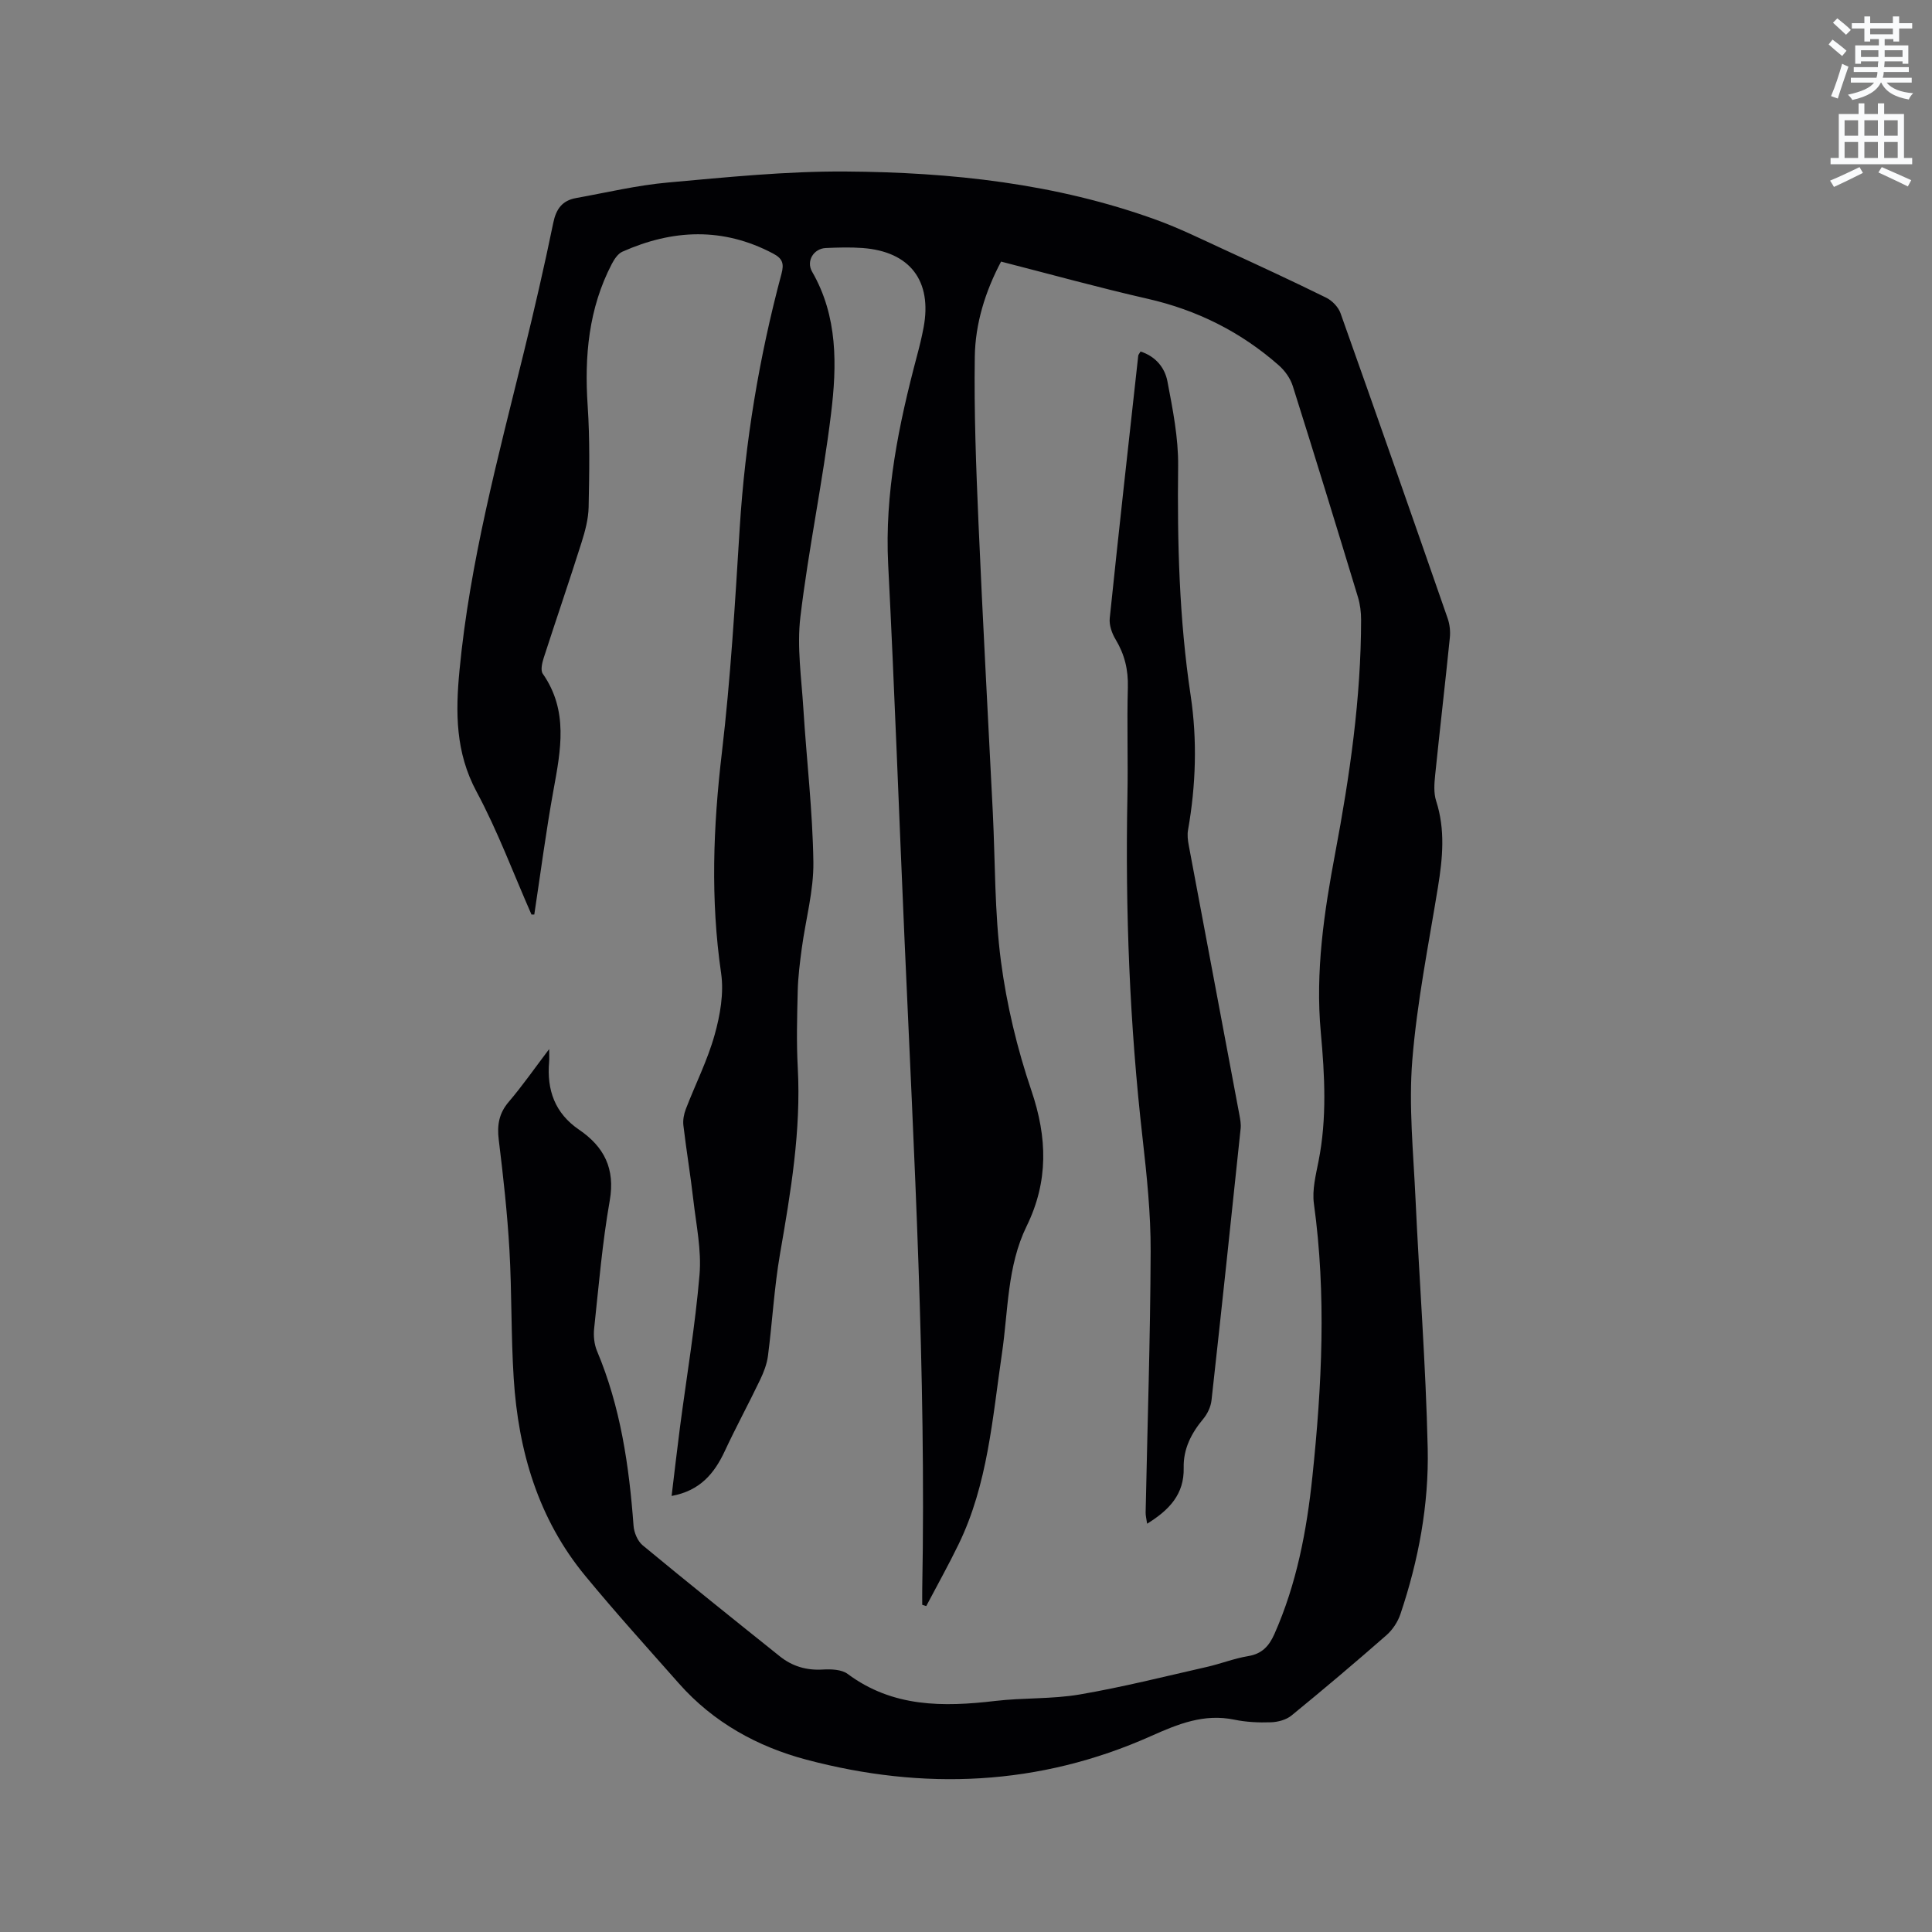
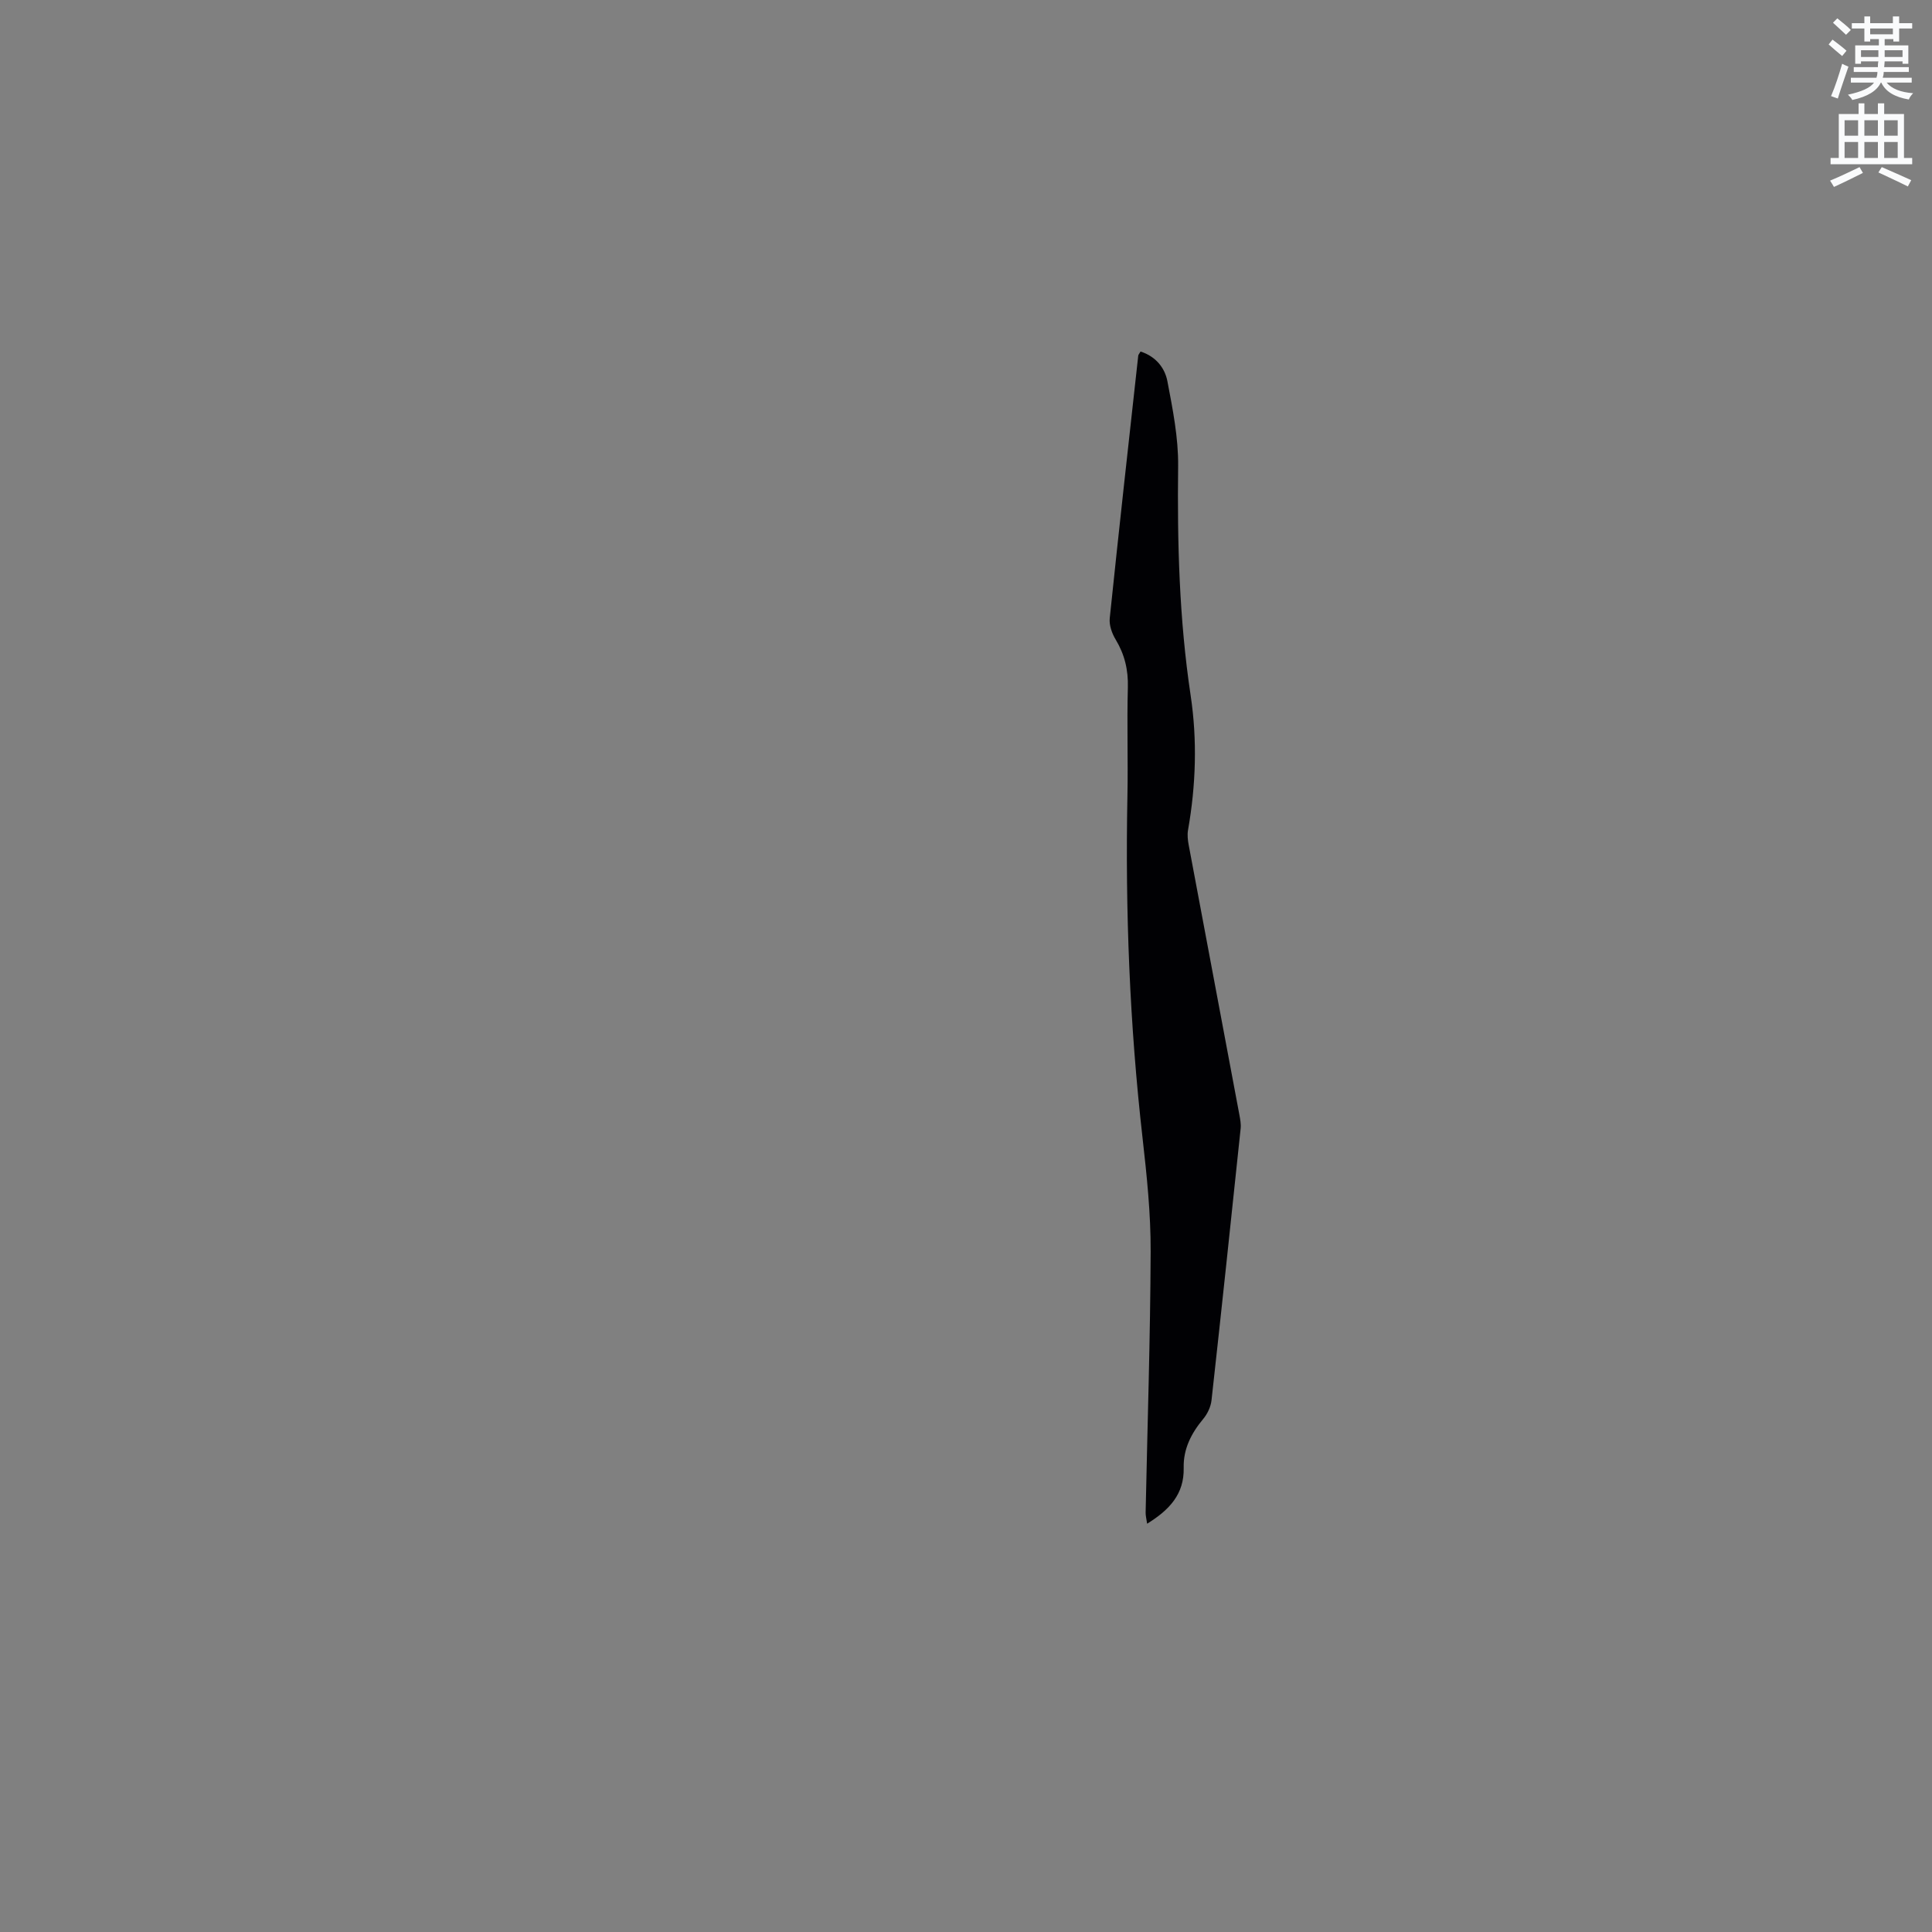
<svg xmlns="http://www.w3.org/2000/svg" enable-background="new 0 0 400 400" viewBox="0 0 400 400">
  <rect x="0" y="0" width="400" height="400" fill="#808080" stroke="none" />
  <path d="m378.6 9.2.8-1c.9.7 1.9 1.4 2.9 2.3l-.9 1.1c-1.1-.9-2-1.7-2.8-2.4zm.5 10.7c.9-2.1 1.6-4.3 2.3-6.7.4.2.8.4 1.3.6-.7 2.1-1.5 4.3-2.2 6.6zm.4-15.2.9-.9c1 .8 2 1.6 2.8 2.4l-1 1c-1-.9-1.9-1.8-2.7-2.5zm12.5-1.3h1.2v1.4h2.7v1.1h-2.7v2.7h-1.2v-.5h-1.8v1.3h4.9v3.8h-1.2v-.5h-3.7c0 .4-.1.9-.1 1.2h5.1v1h-5.2c0 .5-.1.9-.2 1.2h6v1h-5.2c1.1 1.3 2.9 2 5.5 2.2-.4.4-.7.8-.9 1.3-2.9-.5-4.8-1.6-5.7-3.5h-.1c-.8 1.7-2.7 2.9-5.9 3.6-.2-.4-.6-.8-.9-1.1 2.8-.6 4.6-1.4 5.4-2.5h-4.8v-1h5.3c.1-.3.2-.7.2-1.2h-4.9v-1h5c0-.4 0-.8.1-1.2h-3.6v.5h-1.2v-3.8h4.9v-1.3h-1.8v.5h-1.2v-2.7h-2.6v-1.1h2.6v-1.4h1.2v1.4h4.7v-1.4zm-6.7 8.4h3.6c0-.4 0-.9 0-1.4h-3.6zm1.9-4.7h4.7v-1.2h-4.7zm6.7 3.3h-3.7v1.4h3.7z" fill="#fafbfc" />
  <path d="m384.7 21.4h1.3v2.2h2.8v-2.2h1.3v2.2h4.1v9.1h1.7v1.3h-16.9v-1.3h1.7v-9.1h4.1v-2.2zm.3 13.2.7 1.2c-1.8.9-3.8 1.9-6 2.9-.2-.4-.5-.8-.8-1.3 2.4-1 4.4-2 6.1-2.8zm-3.1-6.5h2.8v-3.2h-2.8zm0 4.6h2.8v-3.3h-2.8zm4.1-4.6h2.8v-3.2h-2.8zm0 4.6h2.8v-3.3h-2.8zm3.6 1.9c2.1.9 4.1 1.8 6.1 2.7l-.7 1.3c-2.2-1.1-4.2-2-6.1-2.9zm3.3-9.7h-2.8v3.2h2.8zm-2.8 7.8h2.8v-3.3h-2.8z" fill="#fafbfc" />
  <g fill="#010104">
-     <path d="m110.04 189.35c-3.75-8.51-6.99-17.28-11.38-25.45-4.38-8.16-4.36-16.42-3.52-25.18 2.14-22.36 7.95-43.94 13.28-65.64 2.2-8.94 4.27-17.92 6.13-26.95.59-2.89 1.88-4.61 4.69-5.12 6.33-1.14 12.64-2.65 19.03-3.22 12.23-1.1 24.52-2.36 36.77-2.28 21.89.14 43.58 2.47 64.37 10.01 4.76 1.73 9.34 3.99 13.95 6.11 7.1 3.26 14.2 6.55 21.21 10 1.24.61 2.51 1.93 2.97 3.21 7.48 21.04 14.86 42.12 22.19 63.21.43 1.24.58 2.7.44 4.01-.96 9.49-2.07 18.96-3.04 28.45-.18 1.76-.32 3.69.21 5.32 1.92 5.96 1.35 11.85.37 17.86-1.94 11.92-4.34 23.82-5.31 35.83-.76 9.44.22 19.04.66 28.56.8 17.26 2.14 34.49 2.53 51.76.26 11.69-1.9 23.22-5.65 34.35-.54 1.6-1.61 3.23-2.88 4.35-6.46 5.66-13.02 11.21-19.67 16.64-1.09.89-2.8 1.35-4.24 1.4-2.53.09-5.12-.03-7.59-.54-6.29-1.3-11.65.89-17.27 3.4-23.12 10.33-47.11 11.31-71.34 4.88-10.11-2.68-19.27-7.72-26.38-15.77-6.52-7.38-13.14-14.69-19.4-22.29-9.75-11.81-13.85-25.84-14.81-40.85-.57-8.88-.38-17.8-.89-26.68-.44-7.61-1.28-15.2-2.21-22.76-.37-3.04.04-5.48 2.09-7.87 2.81-3.29 5.29-6.86 8.35-10.9 0 1.34.05 2-.01 2.65-.5 5.82 1.18 10.62 6.21 14.05 5.16 3.52 7.5 8.04 6.34 14.67-1.54 8.75-2.28 17.65-3.23 26.5-.16 1.51.01 3.24.59 4.63 4.88 11.58 6.65 23.78 7.57 36.19.1 1.41.84 3.18 1.89 4.05 9.38 7.76 18.89 15.38 28.4 22.99 2.57 2.06 5.51 2.93 8.88 2.73 1.72-.1 3.9-.03 5.16.91 9.33 6.94 19.78 6.86 30.58 5.59 5.78-.68 11.7-.36 17.42-1.33 8.84-1.51 17.56-3.71 26.32-5.7 2.89-.65 5.69-1.77 8.6-2.25 2.88-.47 4.33-2.09 5.44-4.59 4.61-10.4 6.69-21.41 7.86-32.61 1.97-18.8 2.91-37.62.31-56.47-.39-2.84.39-5.91.96-8.81 1.76-8.86 1.28-17.79.47-26.62-1.16-12.64.67-24.89 2.99-37.21 3-15.94 5.34-31.99 5.35-48.27 0-1.56-.2-3.18-.65-4.67-4.43-14.58-8.9-29.16-13.49-43.69-.5-1.6-1.64-3.2-2.91-4.31-7.86-6.92-16.92-11.45-27.18-13.78-10.09-2.3-20.08-5.07-30.31-7.69-3.27 6.18-5.34 12.82-5.44 19.7-.17 11.42.27 22.87.76 34.29.87 20.02 1.97 40.03 2.97 60.04.51 10.27.35 20.63 1.68 30.79 1.19 9.07 3.37 18.15 6.31 26.81 3.3 9.72 3.56 18.78-.99 28.08-4.05 8.28-3.8 17.5-5.11 26.37-1.97 13.39-2.92 27.02-8.97 39.48-2.1 4.33-4.46 8.54-6.7 12.8-.28-.09-.55-.18-.83-.26 0-1.1-.02-2.21 0-3.31.83-44.88-1.7-89.67-3.67-134.48-1.14-25.84-2.06-51.7-3.38-77.54-.76-14.85 2.2-29.08 5.96-43.25.52-1.94 1-3.9 1.37-5.88 1.81-9.65-2.82-15.72-12.62-16.45-2.53-.19-5.08-.11-7.62 0-2.53.11-4.11 2.7-2.85 4.89 5.36 9.28 5.15 19.42 3.93 29.41-1.71 14.08-4.67 28.01-6.35 42.09-.74 6.22.23 12.67.62 19.01.66 10.58 1.92 21.14 2.07 31.73.08 5.94-1.6 11.9-2.4 17.86-.39 2.93-.77 5.88-.84 8.83-.13 5.3-.28 10.62.01 15.9.7 13.04-1.46 25.75-3.67 38.5-1.21 6.98-1.59 14.1-2.5 21.13-.22 1.71-.88 3.42-1.63 4.98-2.37 4.95-5 9.79-7.32 14.77-2.17 4.65-5.14 8.2-11 9.27.6-4.95 1.13-9.63 1.74-14.29 1.38-10.51 3.15-20.98 4.04-31.52.43-5.08-.69-10.31-1.28-15.46-.59-5.16-1.45-10.28-2.06-15.44-.13-1.1.1-2.33.5-3.38 1.97-5.13 4.49-10.09 5.96-15.35 1.15-4.09 1.95-8.65 1.35-12.78-2.22-15.26-1.65-30.35.15-45.61 1.82-15.46 2.73-31.04 3.7-46.59 1.12-17.83 4.02-35.35 8.64-52.58.58-2.16.24-3.19-1.75-4.24-10.36-5.47-20.76-5.01-31.18-.37-.93.41-1.68 1.56-2.19 2.53-4.81 9.24-5.69 19.11-5 29.36.47 6.97.34 13.98.2 20.97-.05 2.48-.73 5.02-1.49 7.41-2.52 7.97-5.24 15.87-7.81 23.83-.33 1.03-.69 2.56-.2 3.27 5.35 7.66 3.73 15.82 2.22 24.12-1.55 8.54-2.67 17.16-3.97 25.74-.17 0-.38.01-.58.01z" />
    <path d="m236.14 72.78c3.17 1.02 5.03 3.39 5.56 6.16 1.1 5.78 2.28 11.68 2.22 17.52-.19 15.92.22 31.74 2.59 47.52 1.39 9.24 1.09 18.6-.54 27.87-.18 1-.05 2.1.14 3.12 3.49 18.63 7.01 37.25 10.5 55.88.17.92.35 1.9.25 2.82-1.97 18.76-3.95 37.51-6.03 56.25-.15 1.34-.84 2.81-1.72 3.86-2.47 2.96-4.13 6.21-4.04 10.09.13 5.49-2.96 8.74-7.57 11.6-.14-1-.32-1.66-.31-2.32.37-18.01.97-36.03 1.04-54.04.03-7.81-.79-15.66-1.67-23.44-2.68-23.53-3.6-47.11-3.14-70.77.15-7.52-.12-15.06.09-22.58.1-3.64-.67-6.83-2.53-9.92-.77-1.27-1.37-2.98-1.22-4.41 1.88-18.12 3.9-36.23 5.9-54.34.01-.2.19-.37.48-.87z" />
  </g>
</svg>